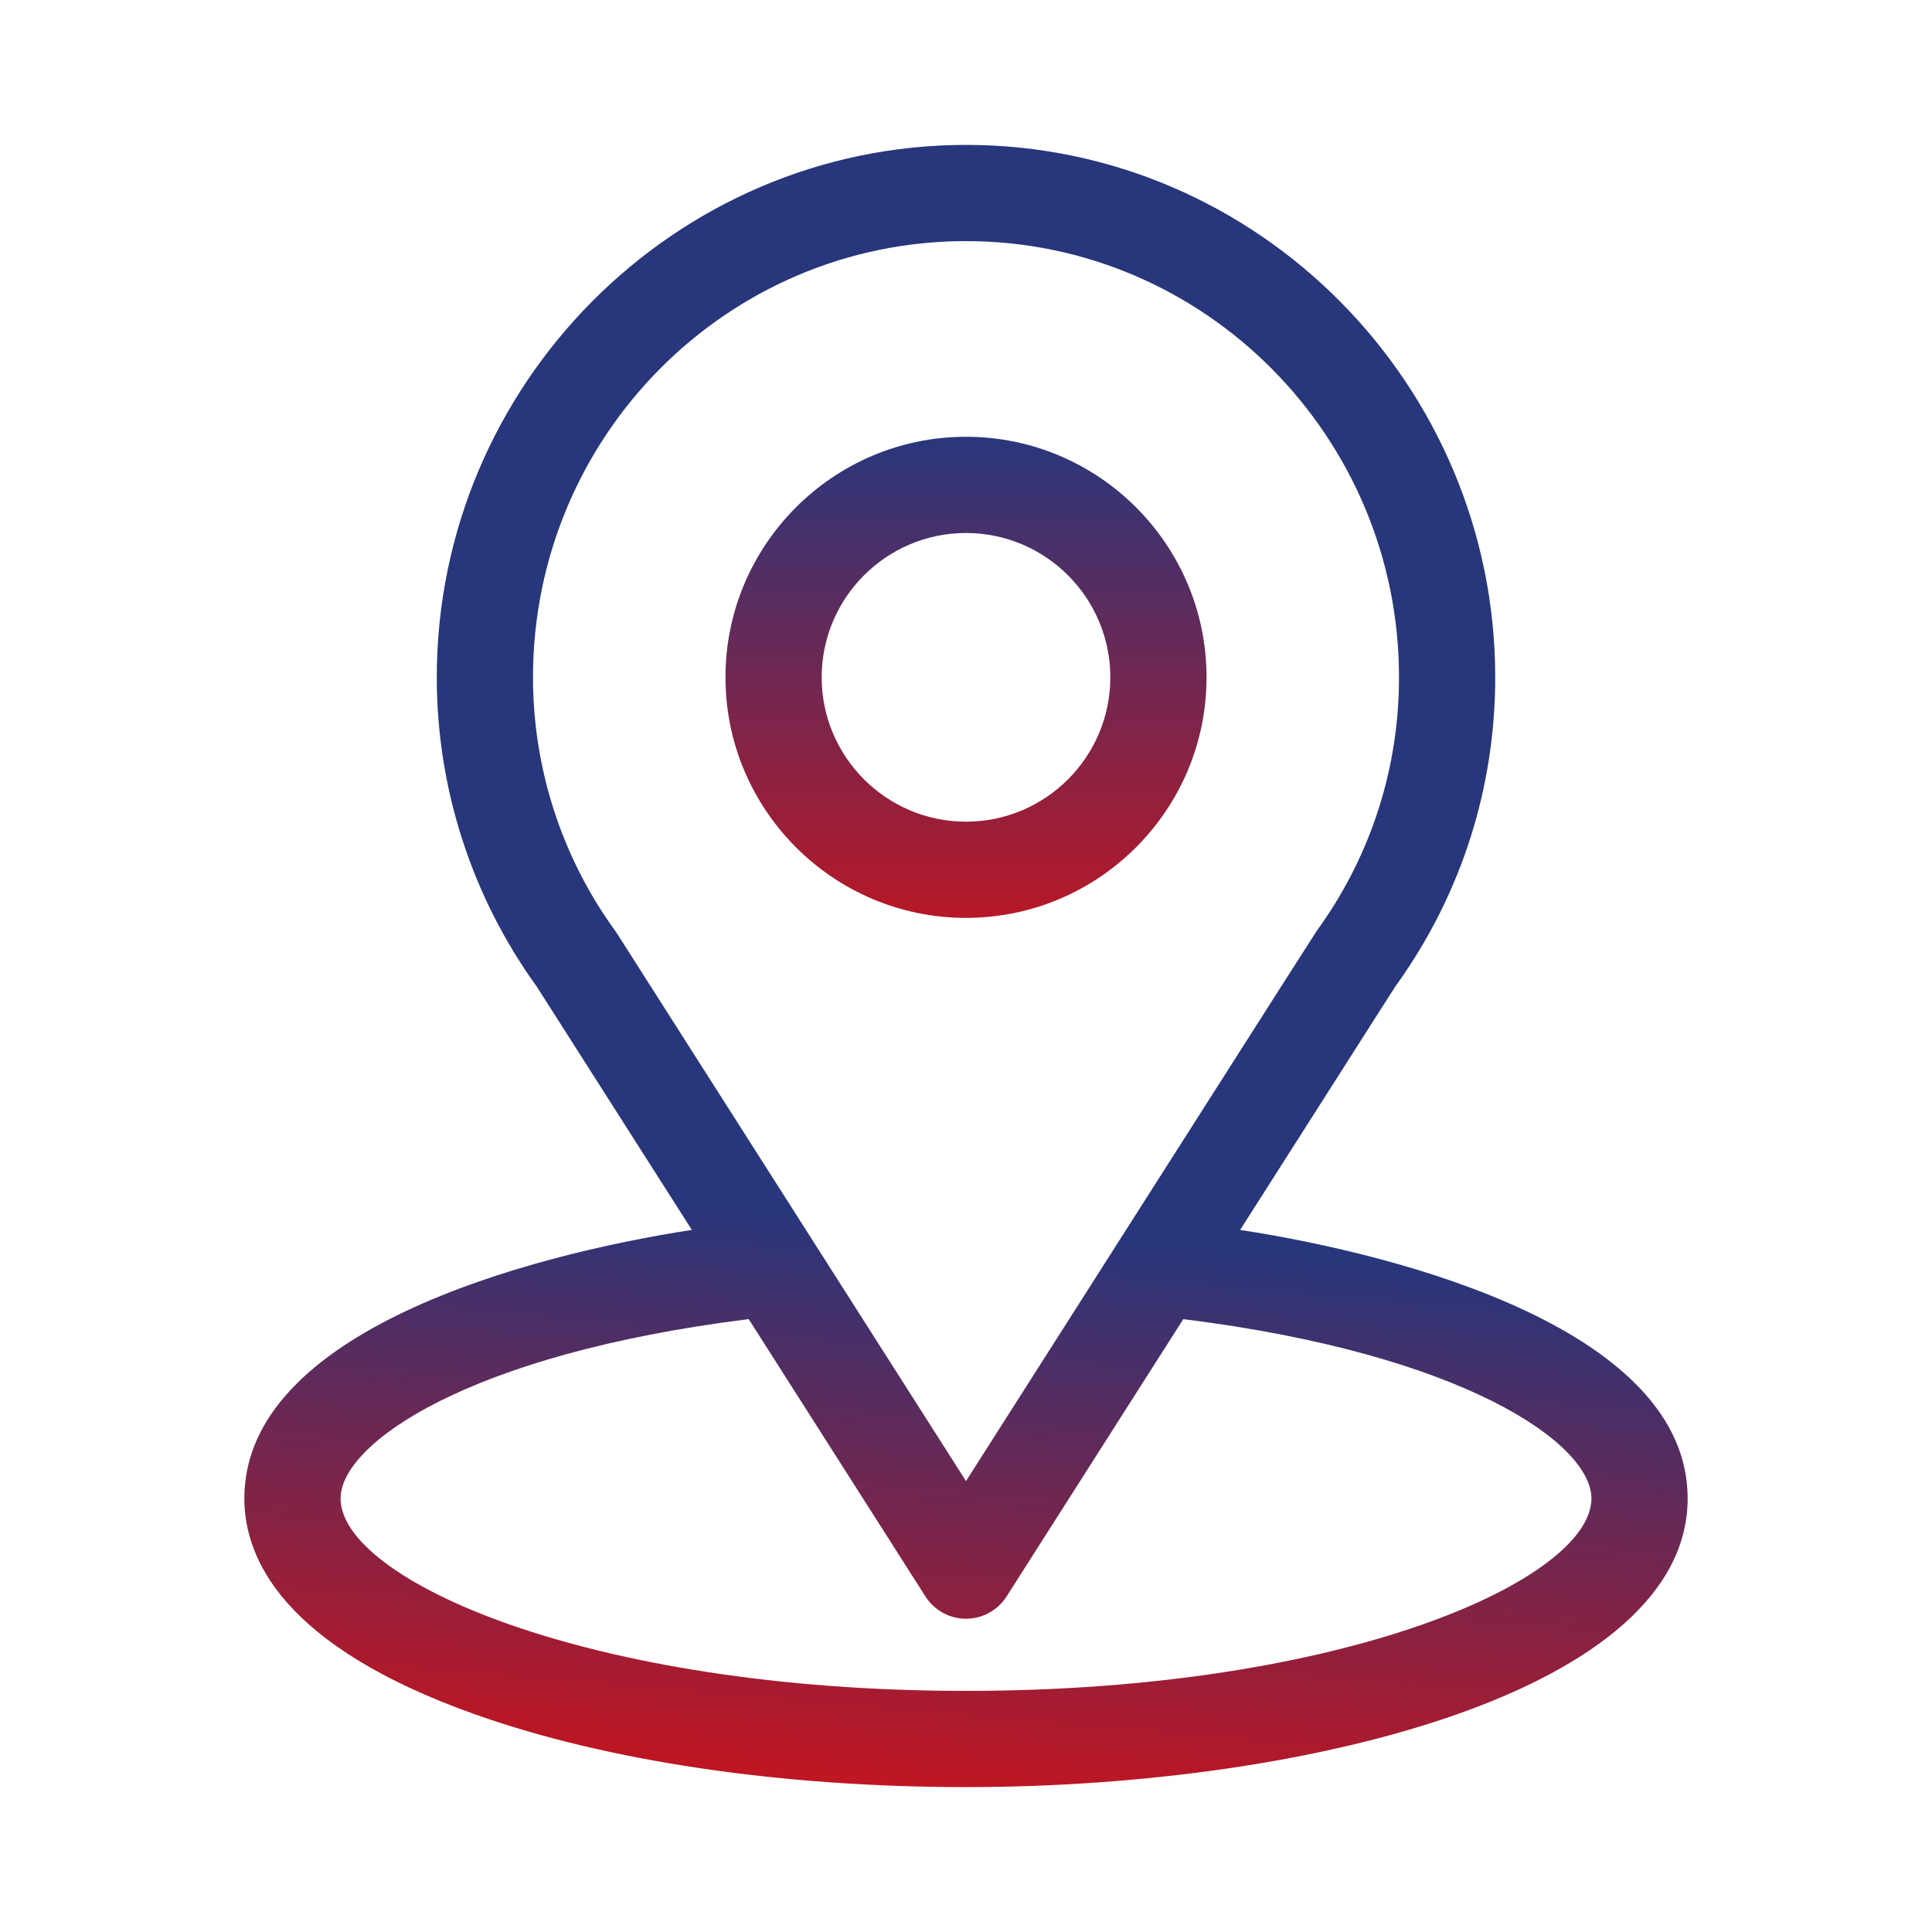
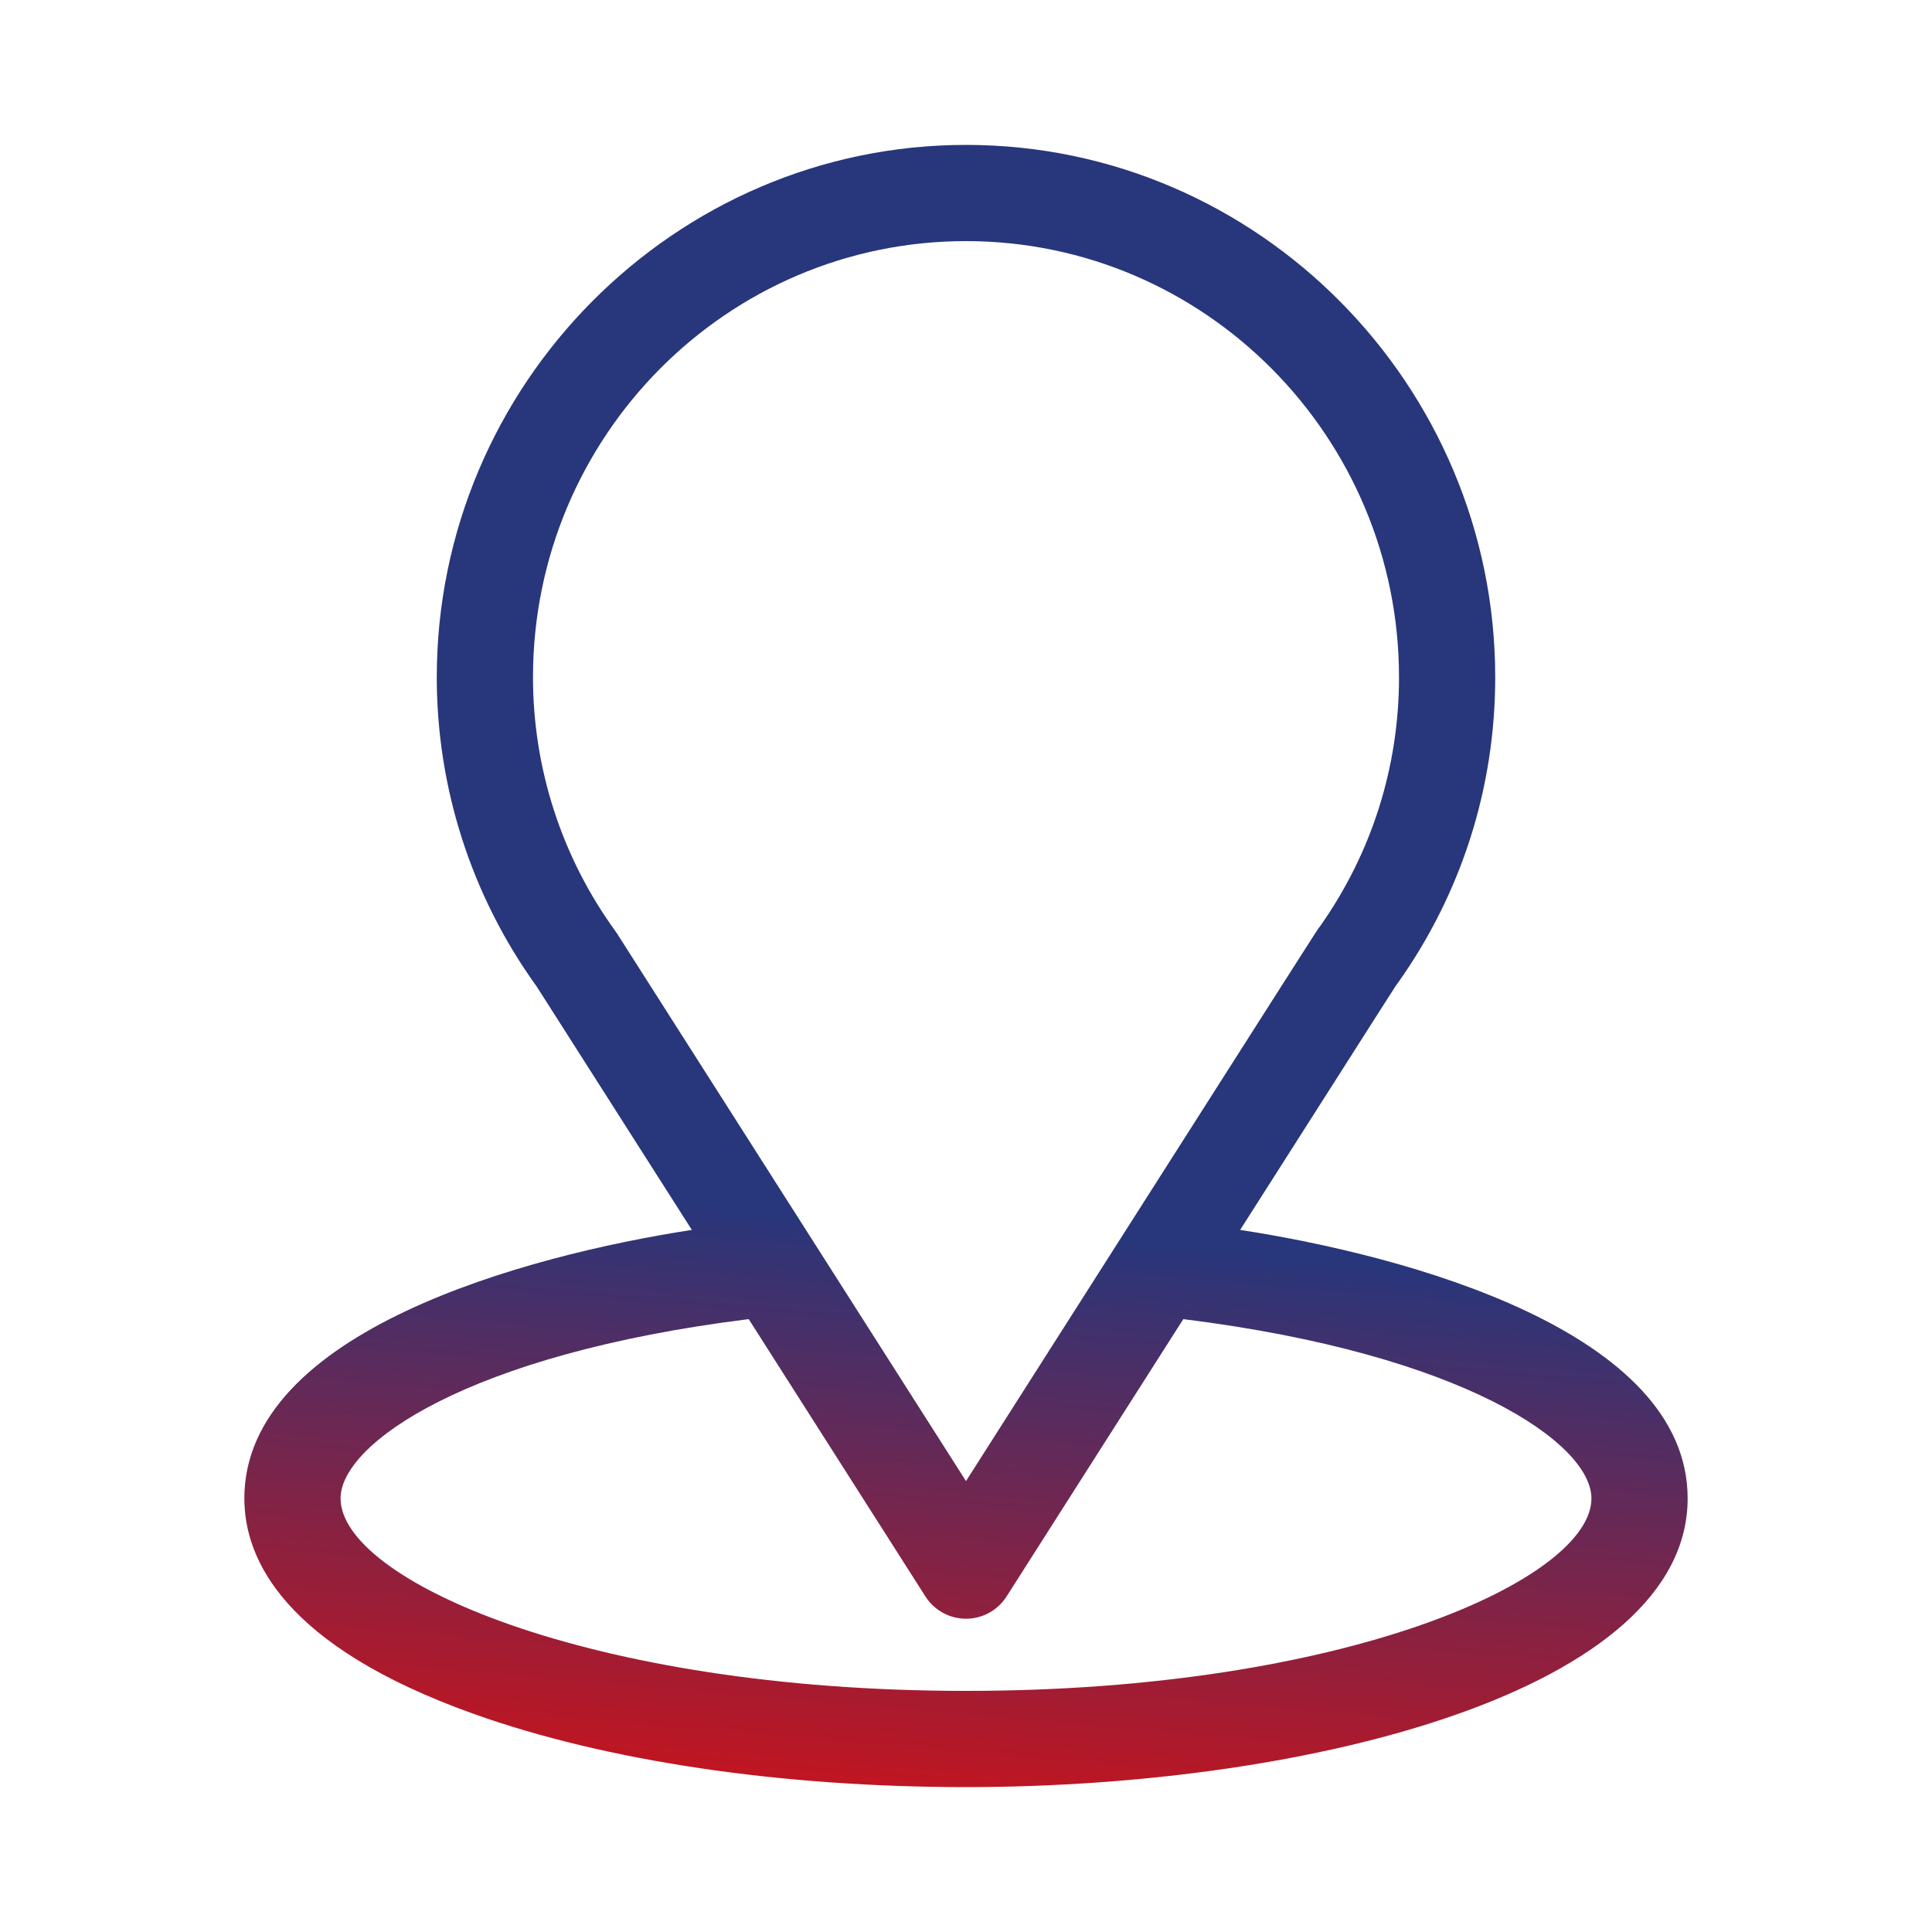
<svg xmlns="http://www.w3.org/2000/svg" width="40" height="40" viewBox="0 0 40 40" fill="none">
  <mask id="mask0_101_29" style="mask-type:alpha" maskUnits="userSpaceOnUse" x="0" y="0" width="40" height="40">
    <rect width="40" height="40" fill="#D9D9D9" />
  </mask>
  <g mask="url(#mask0_101_29)">
    <path d="M25.676 25.464C29.294 19.787 28.839 20.495 28.944 20.347C30.261 18.489 30.957 16.303 30.957 14.023C30.957 7.979 26.052 3 20 3C13.967 3 9.043 7.969 9.043 14.023C9.043 16.301 9.754 18.545 11.114 20.428L14.324 25.464C10.892 25.992 5.059 27.563 5.059 31.023C5.059 32.285 5.882 34.082 9.804 35.483C12.543 36.461 16.164 37 20 37C27.174 37 34.941 34.977 34.941 31.023C34.941 27.562 29.115 25.993 25.676 25.464ZM12.778 19.332C12.767 19.315 12.756 19.298 12.744 19.282C11.612 17.725 11.035 15.879 11.035 14.023C11.035 9.042 15.046 4.992 20 4.992C24.943 4.992 28.965 9.044 28.965 14.023C28.965 15.882 28.399 17.665 27.328 19.181C27.232 19.308 27.733 18.53 20 30.664L12.778 19.332ZM20 35.008C12.165 35.008 7.051 32.705 7.051 31.023C7.051 29.893 9.678 28.035 15.501 27.311L19.16 33.053C19.343 33.34 19.66 33.514 20 33.514C20.34 33.514 20.657 33.34 20.84 33.053L24.499 27.311C30.322 28.035 32.949 29.893 32.949 31.023C32.949 32.69 27.882 35.008 20 35.008Z" fill="url(#paint0_linear_101_29)" />
-     <path d="M20 9.043C17.254 9.043 15.02 11.277 15.02 14.023C15.02 16.77 17.254 19.004 20 19.004C22.746 19.004 24.98 16.77 24.98 14.023C24.98 11.277 22.746 9.043 20 9.043ZM20 17.012C18.352 17.012 17.012 15.671 17.012 14.023C17.012 12.376 18.352 11.035 20 11.035C21.648 11.035 22.988 12.376 22.988 14.023C22.988 15.671 21.648 17.012 20 17.012Z" fill="url(#paint1_linear_101_29)" />
  </g>
  <defs>
    <linearGradient id="paint0_linear_101_29" x1="21" y1="25.5" x2="20" y2="37" gradientUnits="userSpaceOnUse">
      <stop stop-color="#28367B" />
      <stop offset="1" stop-color="#BE1622" />
    </linearGradient>
    <linearGradient id="paint1_linear_101_29" x1="20" y1="9.043" x2="20" y2="19.004" gradientUnits="userSpaceOnUse">
      <stop stop-color="#29377C" />
      <stop offset="1" stop-color="#B71827" />
    </linearGradient>
  </defs>
</svg>